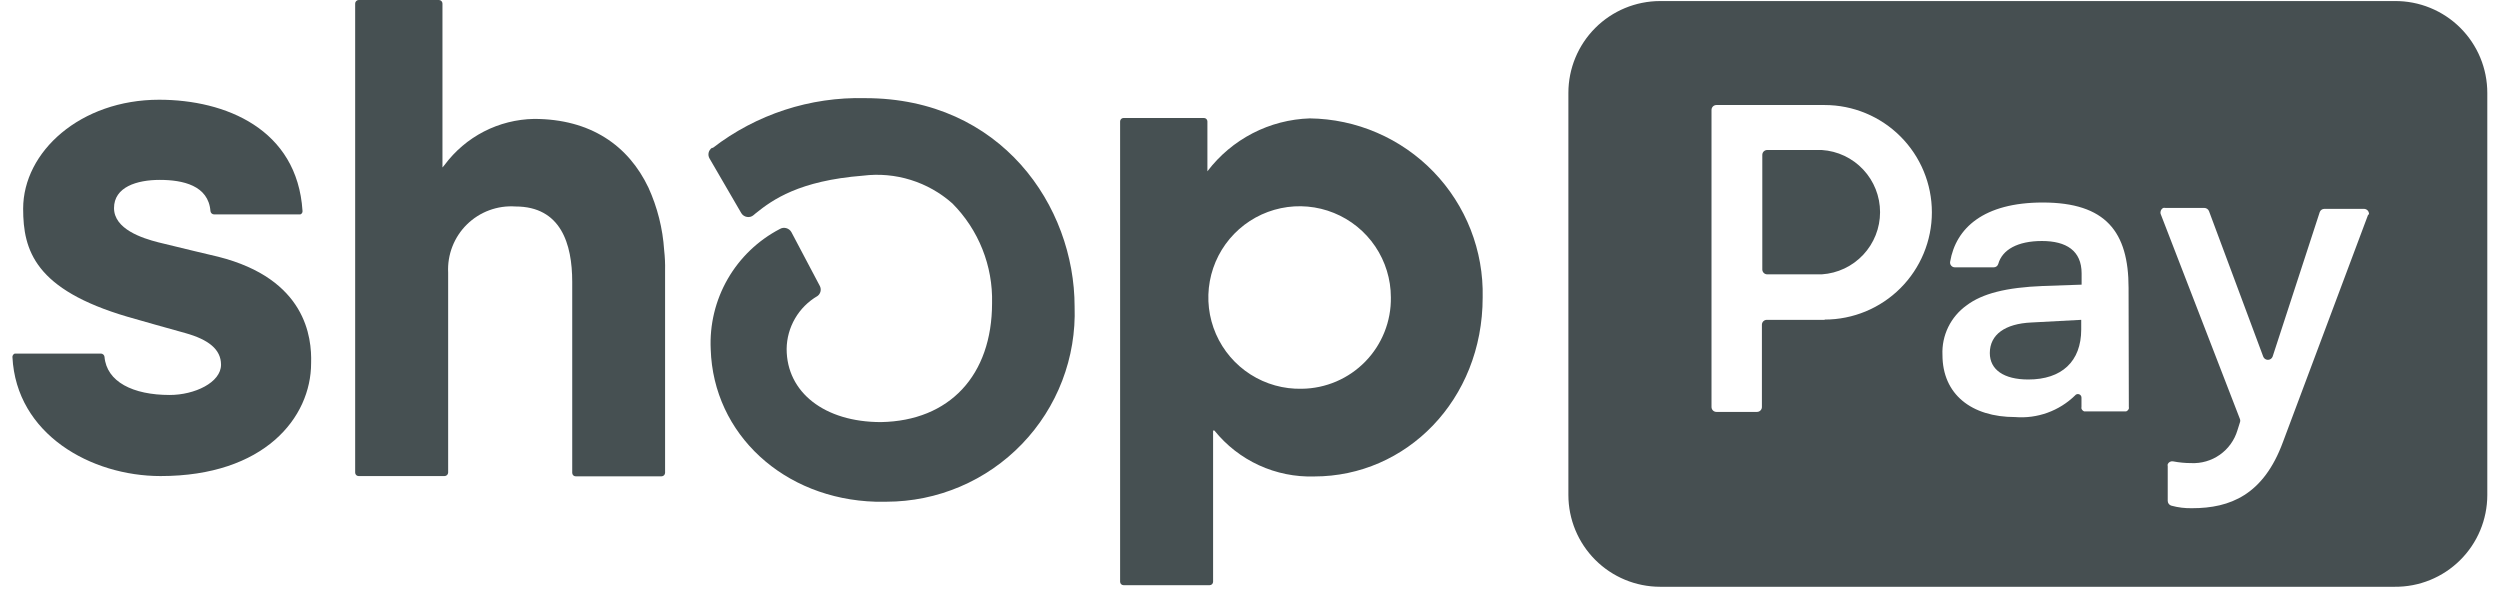
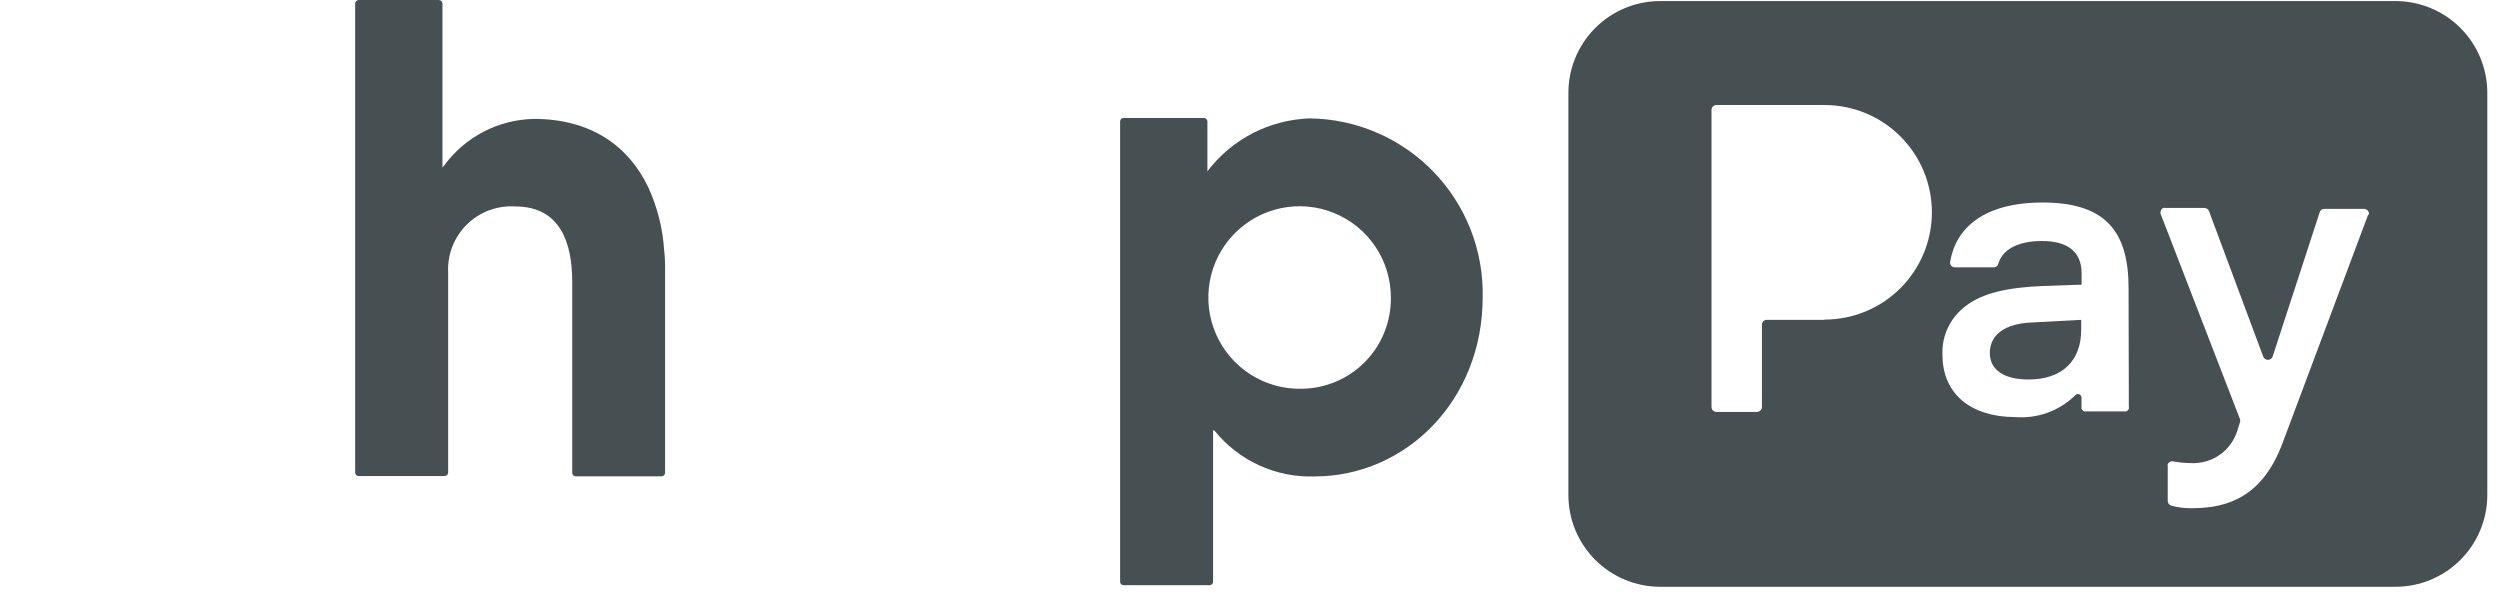
<svg xmlns="http://www.w3.org/2000/svg" fill="none" viewBox="0 0 189 45" height="45" width="189">
  <path fill="#465052" d="M49.02 14.18C47.52 11.03 44.67 8.99 40.37 8.99C39.052 9.014 37.757 9.34 36.585 9.943C35.413 10.547 34.395 11.411 33.61 12.47L33.45 12.66V0.27C33.45 0.198 33.422 0.13 33.371 0.079C33.32 0.028 33.252 0 33.18 0H27.11C27.04 0.003 26.974 0.032 26.926 0.083C26.877 0.133 26.85 0.2 26.85 0.27V35.73C26.85 35.799 26.878 35.865 26.926 35.914C26.975 35.963 27.041 35.99 27.11 35.99H33.61C33.68 35.99 33.747 35.963 33.797 35.914C33.848 35.866 33.877 35.8 33.88 35.73V20.61C33.846 19.937 33.955 19.264 34.2 18.636C34.445 18.008 34.82 17.438 35.301 16.966C35.782 16.494 36.358 16.128 36.99 15.895C37.623 15.661 38.297 15.564 38.97 15.61C42.4 15.61 43.26 18.43 43.26 21.31V35.75C43.26 35.819 43.288 35.885 43.336 35.934C43.385 35.983 43.451 36.01 43.52 36.01H50.01C50.08 36.01 50.147 35.983 50.198 35.934C50.248 35.886 50.278 35.82 50.28 35.75V20.45C50.292 19.936 50.268 19.421 50.21 18.91C50.103 17.274 49.7 15.672 49.02 14.18Z" />
-   <path fill="#465052" d="M16.5 19.41C16.5 19.41 13.19 18.63 11.97 18.32C10.75 18.01 8.62 17.32 8.62 15.73C8.62 14.14 10.34 13.6 12.08 13.6C13.82 13.6 15.76 14.02 15.91 15.96C15.917 16.029 15.95 16.093 16.002 16.139C16.054 16.185 16.121 16.21 16.19 16.21H22.6H22.71L22.8 16.15C22.826 16.122 22.845 16.089 22.858 16.053C22.869 16.016 22.874 15.978 22.87 15.94C22.47 9.75 17.04 7.54 12.03 7.54C6.09 7.54 1.75 11.46 1.75 15.78C1.75 18.93 2.64 21.89 9.65 23.95C10.88 24.31 12.55 24.77 14.01 25.18C15.76 25.67 16.71 26.41 16.71 27.57C16.71 28.92 14.71 29.86 12.83 29.86C10.04 29.86 8.06 28.86 7.9 26.97C7.89 26.903 7.857 26.842 7.805 26.797C7.754 26.753 7.688 26.729 7.62 26.73H1.22H1.11L1.02 26.79C0.994 26.816 0.974 26.848 0.96 26.882C0.946 26.916 0.939 26.953 0.94 26.99C1.23 32.83 6.88 35.99 12.14 35.99C19.98 35.99 23.52 31.58 23.52 27.45C23.58 25.51 23.14 21.09 16.5 19.41Z" />
  <path fill="#465052" d="M99.02 8.95C97.514 8.999 96.037 9.383 94.698 10.075C93.359 10.767 92.192 11.749 91.28 12.95V9.18C91.28 9.111 91.253 9.045 91.204 8.996C91.155 8.947 91.089 8.92 91.02 8.92H84.94C84.871 8.92 84.805 8.947 84.756 8.996C84.708 9.045 84.68 9.111 84.68 9.18V43.98C84.68 44.049 84.708 44.115 84.756 44.164C84.805 44.212 84.871 44.24 84.94 44.24H91.45C91.519 44.24 91.585 44.212 91.634 44.164C91.683 44.115 91.71 44.049 91.71 43.98V32.55H91.81C92.715 33.673 93.867 34.571 95.177 35.173C96.487 35.775 97.919 36.065 99.36 36.02C106.3 36.02 112.09 30.26 112.09 22.48C112.129 20.731 111.82 18.992 111.183 17.363C110.545 15.735 109.591 14.248 108.376 12.99C107.161 11.732 105.708 10.727 104.102 10.034C102.497 9.34 100.769 8.972 99.02 8.95ZM98.42 29.39C97.049 29.424 95.699 29.048 94.543 28.311C93.386 27.574 92.475 26.509 91.927 25.253C91.378 23.996 91.216 22.604 91.462 21.255C91.708 19.905 92.35 18.66 93.307 17.678C94.264 16.695 95.492 16.02 96.834 15.739C98.176 15.457 99.572 15.582 100.843 16.098C102.114 16.613 103.202 17.495 103.97 18.632C104.737 19.769 105.148 21.108 105.15 22.48C105.163 23.376 105 24.266 104.668 25.098C104.337 25.931 103.845 26.69 103.219 27.332C102.594 27.974 101.848 28.486 101.025 28.839C100.201 29.192 99.316 29.38 98.42 29.39Z" />
-   <path fill="#465052" d="M65.41 7.42C61.252 7.313 57.184 8.641 53.89 11.18H53.82C53.694 11.266 53.606 11.396 53.572 11.544C53.539 11.693 53.563 11.849 53.64 11.98L56.04 16.11C56.086 16.187 56.149 16.253 56.223 16.303C56.297 16.353 56.382 16.386 56.47 16.4C56.556 16.416 56.645 16.413 56.73 16.39C56.815 16.368 56.893 16.327 56.96 16.27L57.15 16.11C58.4 15.11 60.4 13.66 65.25 13.28C66.46 13.13 67.688 13.239 68.852 13.602C70.016 13.964 71.089 14.57 72 15.38C72.983 16.368 73.755 17.544 74.27 18.838C74.786 20.132 75.034 21.517 75 22.91C75 28.38 71.78 31.82 66.6 31.91C62.33 31.91 59.47 29.66 59.47 26.38C59.479 25.569 59.699 24.774 60.107 24.073C60.516 23.371 61.099 22.788 61.8 22.38C61.916 22.296 61.998 22.173 62.031 22.033C62.064 21.894 62.046 21.747 61.98 21.62L59.83 17.55C59.79 17.477 59.735 17.414 59.67 17.362C59.605 17.311 59.53 17.273 59.45 17.25C59.369 17.225 59.283 17.218 59.199 17.228C59.114 17.239 59.033 17.266 58.96 17.31C57.31 18.168 55.94 19.482 55.013 21.094C54.086 22.707 53.641 24.552 53.73 26.41C53.93 32.83 59.26 37.73 66.2 37.93H67.02C68.932 37.927 70.823 37.54 72.582 36.791C74.341 36.042 75.931 34.947 77.258 33.57C78.585 32.194 79.621 30.565 80.305 28.78C80.989 26.995 81.307 25.09 81.24 23.18C81.24 15.58 75.69 7.42 65.41 7.42Z" />
-   <path fill="#465052" d="M137.73 11.34H133.6C133.502 11.34 133.408 11.379 133.338 11.448C133.269 11.518 133.23 11.612 133.23 11.71V20.38C133.233 20.477 133.273 20.568 133.342 20.635C133.411 20.703 133.504 20.74 133.6 20.74H137.73C138.924 20.662 140.043 20.133 140.86 19.26C141.678 18.387 142.133 17.236 142.133 16.04C142.133 14.844 141.678 13.693 140.86 12.82C140.043 11.947 138.924 11.418 137.73 11.34Z" />
  <path fill="#465052" d="M150.43 26.69C150.43 27.95 151.49 28.69 153.34 28.69C155.86 28.69 157.34 27.33 157.34 24.91V24.18L153.57 24.38C151.59 24.47 150.43 25.29 150.43 26.69Z" />
  <path fill="#464F51" d="M181.04 0.08H125.5C123.661 0.083 121.898 0.815 120.599 2.116C119.3 3.418 118.57 5.181 118.57 7.02V37.42C118.57 39.259 119.3 41.023 120.599 42.324C121.898 43.625 123.661 44.357 125.5 44.36H181.04C181.955 44.368 182.863 44.195 183.712 43.85C184.56 43.505 185.332 42.996 185.982 42.352C186.633 41.708 187.15 40.942 187.503 40.097C187.856 39.252 188.039 38.346 188.04 37.43V7.03C188.041 6.113 187.861 5.204 187.509 4.357C187.157 3.51 186.64 2.741 185.99 2.095C185.339 1.449 184.566 0.938 183.716 0.592C182.867 0.246 181.957 0.072 181.04 0.08ZM137.94 24.18H133.57C133.472 24.18 133.378 24.219 133.308 24.288C133.239 24.358 133.2 24.452 133.2 24.55V30.77C133.2 30.868 133.161 30.962 133.091 31.032C133.022 31.101 132.928 31.14 132.83 31.14H129.76C129.662 31.14 129.568 31.101 129.498 31.032C129.429 30.962 129.39 30.868 129.39 30.77V8.31C129.39 8.212 129.429 8.118 129.498 8.048C129.568 7.979 129.662 7.94 129.76 7.94H137.94C140.091 7.94 142.154 8.795 143.674 10.316C145.195 11.836 146.05 13.899 146.05 16.05C146.05 18.201 145.195 20.264 143.674 21.785C142.154 23.306 140.091 24.16 137.94 24.16V24.18ZM160.94 30.76C160.948 30.806 160.948 30.854 160.94 30.9C160.902 30.991 160.83 31.063 160.74 31.1H160.6H157.7H157.56C157.469 31.063 157.397 30.991 157.36 30.9C157.351 30.854 157.351 30.806 157.36 30.76V30.09C157.366 30.031 157.353 29.972 157.322 29.921C157.291 29.871 157.245 29.832 157.19 29.81C157.134 29.787 157.072 29.784 157.014 29.8C156.956 29.816 156.905 29.852 156.87 29.9C156.276 30.478 155.566 30.923 154.786 31.204C154.007 31.485 153.176 31.596 152.35 31.53C149.04 31.53 146.85 29.81 146.85 26.83C146.818 26.104 146.967 25.382 147.285 24.729C147.603 24.076 148.079 23.513 148.67 23.09C149.86 22.19 151.67 21.73 154.46 21.62L157.37 21.52V20.67C157.37 18.95 156.21 18.22 154.37 18.22C152.53 18.22 151.37 18.88 151.07 19.95C151.049 20.026 151.003 20.093 150.94 20.14C150.877 20.188 150.799 20.212 150.72 20.21H147.8C147.746 20.212 147.693 20.203 147.643 20.181C147.594 20.16 147.55 20.129 147.515 20.088C147.479 20.048 147.453 20 147.438 19.949C147.424 19.897 147.421 19.843 147.43 19.79C147.86 17.24 149.97 15.31 154.43 15.31C159.2 15.31 160.92 17.53 160.92 21.76L160.94 30.76ZM179.05 16.18L172.59 33.42C171.12 37.42 168.59 38.42 165.73 38.42C165.2 38.433 164.671 38.369 164.16 38.23C164.08 38.209 164.01 38.162 163.96 38.097C163.909 38.032 163.881 37.952 163.88 37.87V35.25C163.868 35.197 163.868 35.143 163.88 35.09C163.914 35.014 163.974 34.952 164.048 34.913C164.123 34.875 164.208 34.864 164.29 34.88C164.735 34.965 165.187 35.009 165.64 35.01C166.418 35.049 167.187 34.826 167.823 34.377C168.46 33.927 168.927 33.277 169.15 32.53L169.34 31.93C169.37 31.849 169.37 31.761 169.34 31.68L163.34 16.16C163.326 16.104 163.326 16.046 163.34 15.99C163.35 15.932 163.374 15.877 163.41 15.83C163.444 15.784 163.488 15.746 163.54 15.72C163.596 15.707 163.654 15.707 163.71 15.72H166.65C166.725 15.721 166.799 15.744 166.861 15.787C166.924 15.829 166.972 15.89 167 15.96L171.1 26.96C171.127 27.032 171.176 27.094 171.239 27.137C171.303 27.181 171.378 27.204 171.455 27.204C171.532 27.204 171.607 27.181 171.67 27.137C171.734 27.094 171.782 27.032 171.81 26.96L175.37 16.04C175.395 15.967 175.442 15.904 175.505 15.859C175.568 15.814 175.643 15.79 175.72 15.79H178.72C178.778 15.79 178.835 15.804 178.887 15.83C178.939 15.856 178.985 15.894 179.02 15.94C179.055 15.987 179.079 16.042 179.09 16.1C179.103 16.156 179.103 16.214 179.09 16.27L179.05 16.18Z" />
</svg>